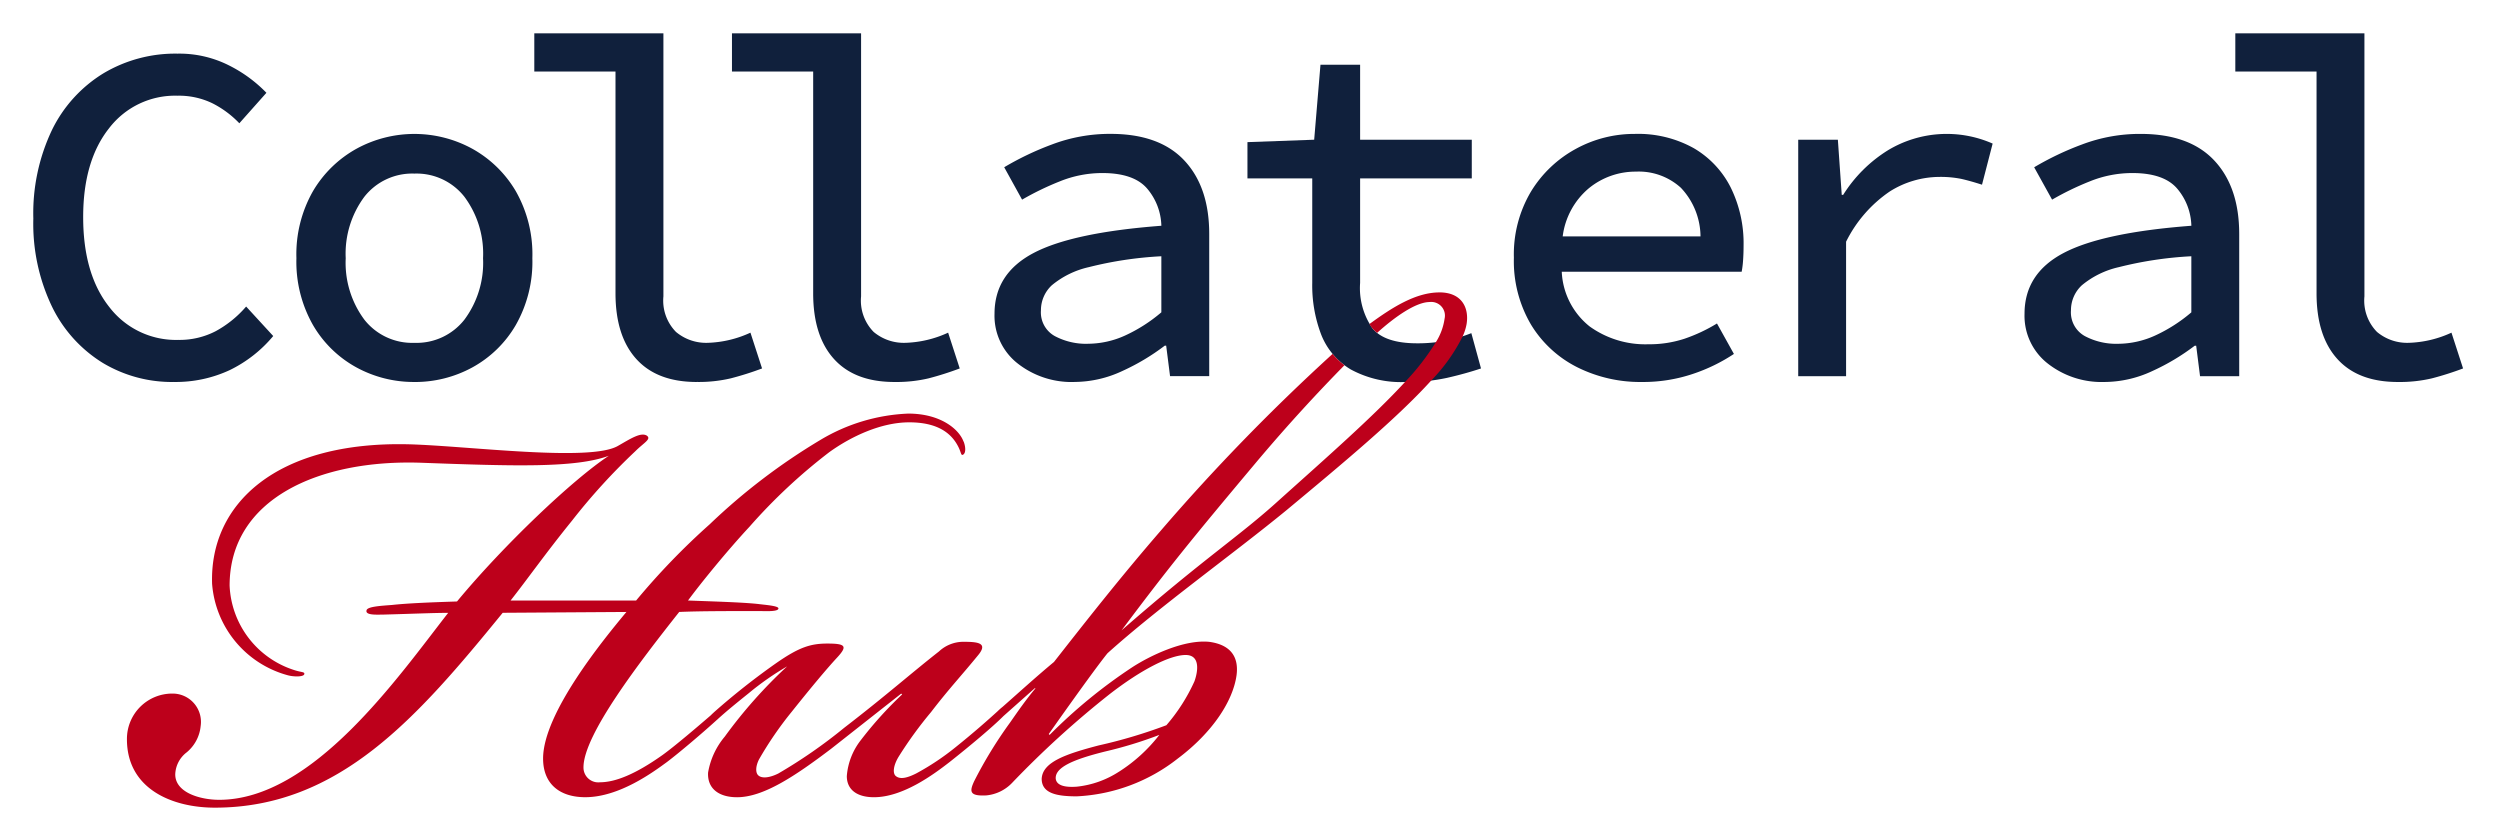
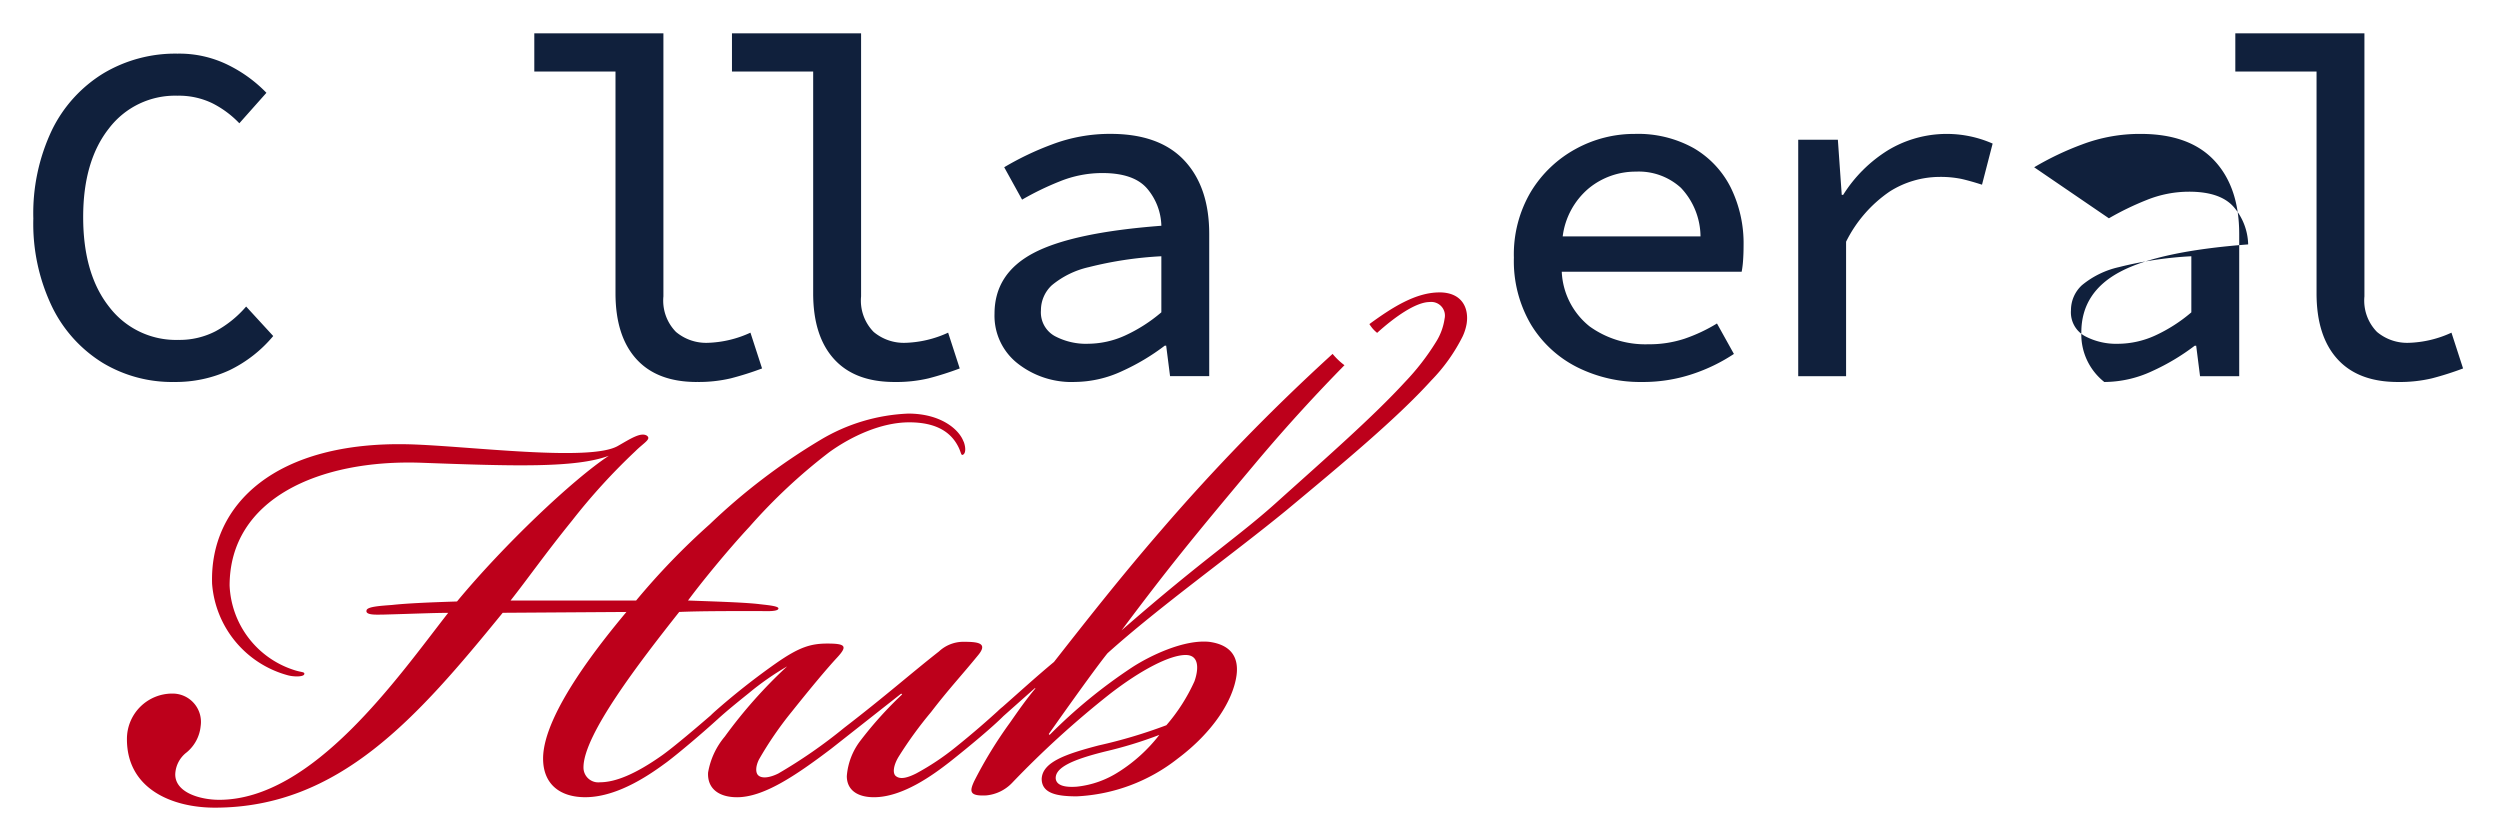
<svg xmlns="http://www.w3.org/2000/svg" width="300" height="100" viewBox="0 0 300 100">
  <defs>
    <clipPath id="clip-path">
      <rect id="Rectangle_1" data-name="Rectangle 1" width="291.572" height="92.923" transform="translate(0 0)" fill="none" />
    </clipPath>
  </defs>
  <g id="virtual-appointment-logo-no-dev" transform="translate(-22 406)">
    <rect id="Rectangle_2" data-name="Rectangle 2" width="300" height="100" transform="translate(22 -406)" fill="#fff" opacity="0" />
    <g id="Group_3" data-name="Group 3" transform="translate(26 -402)">
      <g id="Group_2" data-name="Group 2" clip-path="url(#clip-path)">
        <path id="Path_1" data-name="Path 1" d="M16.828,41.838a16.131,16.131,0,0,1-8.5-2.292,16.254,16.254,0,0,1-6.064-6.7A23.015,23.015,0,0,1,0,22.225,23.259,23.259,0,0,1,2.234,11.606a16.4,16.4,0,0,1,6.151-6.79,16.814,16.814,0,0,1,8.907-2.379A13.231,13.231,0,0,1,23.5,3.859,16.55,16.55,0,0,1,27.97,7.137l-3.25,3.656a11.841,11.841,0,0,0-3.249-2.408,9.229,9.229,0,0,0-4.179-.9A9.96,9.96,0,0,0,9.081,11.4q-3.1,3.918-3.1,10.648,0,6.849,3.133,10.794a10.072,10.072,0,0,0,8.3,3.946,9.393,9.393,0,0,0,4.467-1.045,12.978,12.978,0,0,0,3.656-2.959l3.25,3.539a15.749,15.749,0,0,1-5.223,4.091,15.354,15.354,0,0,1-6.731,1.422" fill="#10203c" />
-         <path id="Path_2" data-name="Path 2" d="M45.726,41.838A14.351,14.351,0,0,1,38.792,40.1a13.547,13.547,0,0,1-5.223-5.077,15.346,15.346,0,0,1-2-8.037,15.312,15.312,0,0,1,2-8.066,13.846,13.846,0,0,1,5.223-5.078,14.476,14.476,0,0,1,13.869,0,13.843,13.843,0,0,1,5.222,5.078,15.3,15.3,0,0,1,2,8.066,15.337,15.337,0,0,1-2,8.037A13.544,13.544,0,0,1,52.661,40.1a14.36,14.36,0,0,1-6.935,1.741m0-4.7a7.3,7.3,0,0,0,6.006-2.785,11.431,11.431,0,0,0,2.234-7.37,11.432,11.432,0,0,0-2.234-7.369,7.3,7.3,0,0,0-6.006-2.786,7.3,7.3,0,0,0-6.006,2.786,11.432,11.432,0,0,0-2.234,7.369,11.431,11.431,0,0,0,2.234,7.37,7.3,7.3,0,0,0,6.006,2.785" fill="#10203c" />
        <path id="Path_3" data-name="Path 3" d="M79.614,41.838q-4.761,0-7.254-2.756t-2.5-7.863V4.584H60.116V0H75.609V31.567a5.362,5.362,0,0,0,1.509,4.265,5.639,5.639,0,0,0,3.831,1.306,13.153,13.153,0,0,0,5.105-1.219l1.394,4.294A36.987,36.987,0,0,1,83.7,41.4a16.78,16.78,0,0,1-4.09.435" fill="#10203c" />
        <path id="Path_4" data-name="Path 4" d="M103.334,41.838q-4.759,0-7.253-2.756t-2.5-7.863V4.584H83.836V0H99.33V31.567a5.362,5.362,0,0,0,1.509,4.265,5.638,5.638,0,0,0,3.83,1.306,13.157,13.157,0,0,0,5.106-1.219l1.393,4.294a36.9,36.9,0,0,1-3.743,1.19,16.789,16.789,0,0,1-4.091.435" fill="#10203c" />
        <path id="Path_5" data-name="Path 5" d="M124.92,41.838A10.471,10.471,0,0,1,118.1,39.6a7.266,7.266,0,0,1-2.757-5.948q0-4.815,4.672-7.283t15.348-3.278a7.143,7.143,0,0,0-1.712-4.468q-1.6-1.857-5.368-1.857a13.571,13.571,0,0,0-5.077.986,34.469,34.469,0,0,0-4.556,2.206l-2.146-3.889a35.246,35.246,0,0,1,5.715-2.727,19.583,19.583,0,0,1,7.05-1.277q5.86,0,8.85,3.192t2.988,8.821v17.06h-4.7l-.465-3.656h-.174a26.453,26.453,0,0,1-5.107,3.047,13.654,13.654,0,0,1-5.744,1.305m1.625-4.584a10.843,10.843,0,0,0,4.467-.987,18.67,18.67,0,0,0,4.353-2.785V26.751a44.888,44.888,0,0,0-8.705,1.306,10.609,10.609,0,0,0-4.439,2.176,4.084,4.084,0,0,0-1.305,3.017,3.246,3.246,0,0,0,1.653,3.075,7.993,7.993,0,0,0,3.976.929" fill="#10203c" />
-         <path id="Path_6" data-name="Path 6" d="M164.727,41.838a12.657,12.657,0,0,1-6.644-1.509,8.484,8.484,0,0,1-3.54-4.178,16.551,16.551,0,0,1-1.073-6.209V17.408h-7.776V13.056l8.008-.29.754-8.994h4.758v8.994h13.4v4.642h-13.4V29.942a8.463,8.463,0,0,0,1.48,5.455q1.479,1.8,5.368,1.8a17.593,17.593,0,0,0,3.452-.319,17.373,17.373,0,0,0,3.047-.9l1.16,4.236q-1.914.639-4.09,1.132a22.321,22.321,0,0,1-4.9.493" fill="#10203c" />
        <path id="Path_7" data-name="Path 7" d="M193.043,41.838a16.912,16.912,0,0,1-7.776-1.77,13.671,13.671,0,0,1-5.541-5.106,15,15,0,0,1-2.06-8.037,14.736,14.736,0,0,1,2.06-7.95,14.289,14.289,0,0,1,5.367-5.106,14.6,14.6,0,0,1,7.08-1.8,13.711,13.711,0,0,1,7.079,1.712,11.381,11.381,0,0,1,4.439,4.729,15.134,15.134,0,0,1,1.538,6.963q0,.928-.058,1.741A11.451,11.451,0,0,1,205,28.608H183.411a8.893,8.893,0,0,0,3.336,6.557,11.439,11.439,0,0,0,7.051,2.147,13.519,13.519,0,0,0,4.352-.667,19.645,19.645,0,0,0,3.887-1.828l2.032,3.655a20.769,20.769,0,0,1-4.962,2.409,18.721,18.721,0,0,1-6.064.957m-.7-25.242a8.836,8.836,0,0,0-5.687,2,9,9,0,0,0-3.133,5.774h16.538a8.593,8.593,0,0,0-2.351-5.832,7.5,7.5,0,0,0-5.367-1.944" fill="#10203c" />
        <path id="Path_8" data-name="Path 8" d="M211.786,41.142V12.766h4.758l.465,6.615h.174a16.8,16.8,0,0,1,5.4-5.367,13.662,13.662,0,0,1,12.534-.784l-1.276,4.933q-1.452-.464-2.5-.7a12.637,12.637,0,0,0-2.67-.233,11.236,11.236,0,0,0-5.89,1.741,15.735,15.735,0,0,0-5.251,6.035V41.142Z" fill="#10203c" />
-         <path id="Path_9" data-name="Path 9" d="M248.517,41.838A10.473,10.473,0,0,1,241.7,39.6a7.267,7.267,0,0,1-2.756-5.948q0-4.815,4.671-7.283t15.348-3.278a7.142,7.142,0,0,0-1.711-4.468q-1.6-1.857-5.368-1.857a13.572,13.572,0,0,0-5.078.986,34.515,34.515,0,0,0-4.555,2.206L240.1,16.073a35.34,35.34,0,0,1,5.716-2.727,19.58,19.58,0,0,1,7.051-1.277q5.859,0,8.848,3.192t2.99,8.821v17.06h-4.7l-.463-3.656h-.175a26.466,26.466,0,0,1-5.105,3.047,13.666,13.666,0,0,1-5.746,1.305m1.625-4.584a10.849,10.849,0,0,0,4.469-.987,18.681,18.681,0,0,0,4.351-2.785V26.751a44.915,44.915,0,0,0-8.7,1.306,10.6,10.6,0,0,0-4.439,2.176,4.078,4.078,0,0,0-1.306,3.017,3.245,3.245,0,0,0,1.654,3.075,7.989,7.989,0,0,0,3.975.929" fill="#10203c" />
+         <path id="Path_9" data-name="Path 9" d="M248.517,41.838a7.267,7.267,0,0,1-2.756-5.948q0-4.815,4.671-7.283t15.348-3.278a7.142,7.142,0,0,0-1.711-4.468q-1.6-1.857-5.368-1.857a13.572,13.572,0,0,0-5.078.986,34.515,34.515,0,0,0-4.555,2.206L240.1,16.073a35.34,35.34,0,0,1,5.716-2.727,19.58,19.58,0,0,1,7.051-1.277q5.859,0,8.848,3.192t2.99,8.821v17.06h-4.7l-.463-3.656h-.175a26.466,26.466,0,0,1-5.105,3.047,13.666,13.666,0,0,1-5.746,1.305m1.625-4.584a10.849,10.849,0,0,0,4.469-.987,18.681,18.681,0,0,0,4.351-2.785V26.751a44.915,44.915,0,0,0-8.7,1.306,10.6,10.6,0,0,0-4.439,2.176,4.078,4.078,0,0,0-1.306,3.017,3.245,3.245,0,0,0,1.654,3.075,7.989,7.989,0,0,0,3.975.929" fill="#10203c" />
        <path id="Path_10" data-name="Path 10" d="M283.739,41.838q-4.758,0-7.253-2.756t-2.5-7.863V4.584h-9.748V0h15.493V31.567a5.365,5.365,0,0,0,1.508,4.265,5.642,5.642,0,0,0,3.831,1.306,13.157,13.157,0,0,0,5.106-1.219l1.393,4.294a36.9,36.9,0,0,1-3.743,1.19,16.788,16.788,0,0,1-4.091.435" fill="#10203c" />
        <path id="Path_11" data-name="Path 11" d="M168.726,31.09c-2.857,0-5.714,1.835-8.4,3.8a5.574,5.574,0,0,0,.36.5,4.035,4.035,0,0,0,.57.553c2.12-1.919,4.658-3.7,6.309-3.7a1.64,1.64,0,0,1,1.785,2,7.1,7.1,0,0,1-1.039,2.807A28.791,28.791,0,0,1,164.6,41.84c-3.762,4.1-9.342,9-15.157,14.218-4.742,4.315-8.847,6.845-18.86,15.592,5.689-7.591,8.429-10.959,16.121-20.125,3.921-4.666,7.565-8.579,10.632-11.7a8.13,8.13,0,0,1-1.424-1.358A243.952,243.952,0,0,0,135.33,59.636c-4.843,5.588-9.057,10.959-12.853,15.8-2.153,1.785-4.474,3.9-6.15,5.371-.209.193-.41.369-.6.528-.519.528-.737.846-.519,1.056s.519.108,1.156-.419l3.8-3.377h.1c-1.156,1.374-2.1,2.74-3.058,4.114a51.631,51.631,0,0,0-4.315,7.055c-.528,1.164-.628,1.793,1.475,1.684a4.92,4.92,0,0,0,3.058-1.475,113.9,113.9,0,0,1,11.688-10.641c3.795-2.949,7.272-4.733,9.166-4.733,1.793,0,1.474,2,1.056,3.158a21.646,21.646,0,0,1-3.369,5.27,60.12,60.12,0,0,1-8.118,2.422c-4,1.047-6.737,2-6.845,4,0,1.793,1.893,2.112,4.214,2.112a21.214,21.214,0,0,0,12.115-4.533c4.214-3.159,6.636-6.946,7.055-10,.318-2.421-.947-3.687-3.259-4.005-3.059-.318-7.164,1.684-9.275,3.058a62.1,62.1,0,0,0-9.9,8.111l-.1-.109S127.11,76.6,128.9,74.39c6.217-5.588,15.065-11.906,21.491-17.176,6.736-5.6,13.263-11.034,17.352-15.55a21.01,21.01,0,0,0,3.787-5.32,6.118,6.118,0,0,0,.461-1.458c.31-1.9-.528-3.8-3.268-3.8M130.269,88.608a11.483,11.483,0,0,1-5.052,1.793c-1.366.1-2.422-.109-2.53-.955-.1-1.365,2.111-2.312,5.9-3.259a49.435,49.435,0,0,0,6.535-2,19.039,19.039,0,0,1-4.851,4.423M117.207,80.6c-.142-.21-.478-.084-.88.209a6.7,6.7,0,0,0-.6.528c-1.156,1.056-2.949,2.639-5.052,4.323a30.531,30.531,0,0,1-4.742,3.159c-1.056.528-1.894.737-2.421.318-.419-.318-.319-1.265.318-2.321a47.983,47.983,0,0,1,3.9-5.37c2.1-2.74,3.687-4.424,5.58-6.745,1.265-1.474.209-1.684-1.575-1.684a4.3,4.3,0,0,0-3.058,1.156c-3.368,2.64-6.318,5.27-11.378,9.166a60.822,60.822,0,0,1-7.9,5.48c-1.056.528-2,.628-2.421.209-.319-.318-.319-1.047.1-1.893a42.667,42.667,0,0,1,3.9-5.689c2.1-2.631,4.106-5.061,5.472-6.535,1.265-1.366,1.055-1.684-1.157-1.684-2,0-3.368.418-6.108,2.32a84.9,84.9,0,0,0-7.482,5.9c-.108.1-.217.2-.31.293-.016.008-.025.025-.041.042-.847.813-.989,1.165-.805,1.349.277.184.637-.034,1.3-.587.092-.083.184-.167.285-.251,1.047-.955,2.212-1.9,3.787-3.167a33.814,33.814,0,0,1,4.533-3.159,57.721,57.721,0,0,0-7.482,8.429,9.044,9.044,0,0,0-2,4.315c-.1,1.9,1.265,2.958,3.477,2.958,3.159,0,6.954-2.531,11.269-5.8l8.429-6.636.109.1a45.467,45.467,0,0,0-4.952,5.48,7.97,7.97,0,0,0-1.684,4.323c0,1.575,1.156,2.531,3.259,2.531,3.477,0,7.164-2.74,9.066-4.215,2.53-2,5.161-4.214,6.426-5.479.31-.319,1.156-1.165.838-1.374m-5.58-31.6c-.528-1.475-2.74-3.368-6.636-3.368a22.224,22.224,0,0,0-10.54,3.159A74.137,74.137,0,0,0,81.18,58.9a84.569,84.569,0,0,0-8.848,9.166H57.267c2-2.53,4.215-5.689,7.374-9.585a73.989,73.989,0,0,1,7.582-8.319c1.056-1.056,2-1.475,1.374-1.9-.737-.419-2,.427-3.477,1.265-3.376,1.9-17.8,0-24.968-.21-16.011-.419-24.021,7.164-23.7,16.749a12.351,12.351,0,0,0,9.057,10.959c.737.209,1.9.209,2-.109s-.318-.209-1.265-.528a11.141,11.141,0,0,1-7.691-10.113c0-10.422,10.749-15.165,22.965-14.746,11.378.419,18.541.637,22.546-.838-4.323,2.841-12.643,10.742-18.223,17.486-3.058.1-5.9.21-7.8.419-1.475.109-2.949.21-3.05.629-.209.636,1.265.527,2,.527,3.686-.1,6.107-.209,7.792-.209C43.778,77.23,33.565,91.977,22.3,91.977c-2.221,0-5.27-.838-5.27-3.05a3.462,3.462,0,0,1,1.365-2.639,4.682,4.682,0,0,0,1.684-3.159,3.4,3.4,0,0,0-3.368-3.9,5.439,5.439,0,0,0-5.479,5.479c0,6,5.479,8.211,10.54,8.211,14.955,0,24.331-10.85,34.553-23.384l14.846-.1c-2.63,3.159-10,12.107-10,17.587,0,3.058,2,4.642,5.061,4.642,4.105,0,8.211-3.059,9.795-4.215,1.575-1.19,4.365-3.577,5.831-4.91.092-.083.184-.167.285-.251.628-.637.838-.955.628-1.165s-.637,0-1.265.528c-.033.025-.067.059-.1.084-.016.008-.025.025-.041.042-1.609,1.391-4.433,3.8-5.865,4.826-3.268,2.321-5.689,3.268-7.482,3.268a1.775,1.775,0,0,1-2-1.793c0-3.9,6.745-12.644,11.487-18.643,2.421-.108,5.9-.108,9.585-.108.737,0,2.321.108,2.321-.319,0-.31-1.584-.419-2.43-.528-1.893-.209-5.58-.31-8.42-.419,1.474-2,4.633-5.9,7.373-8.847a66.537,66.537,0,0,1,9.585-8.957c2.631-1.893,6.217-3.577,9.585-3.577s5.06,1.265,5.9,2.949c.319.628.319,1.055.528.947.318-.109.419-.738.109-1.584" fill="#bd001b" />
      </g>
    </g>
  </g>
</svg>